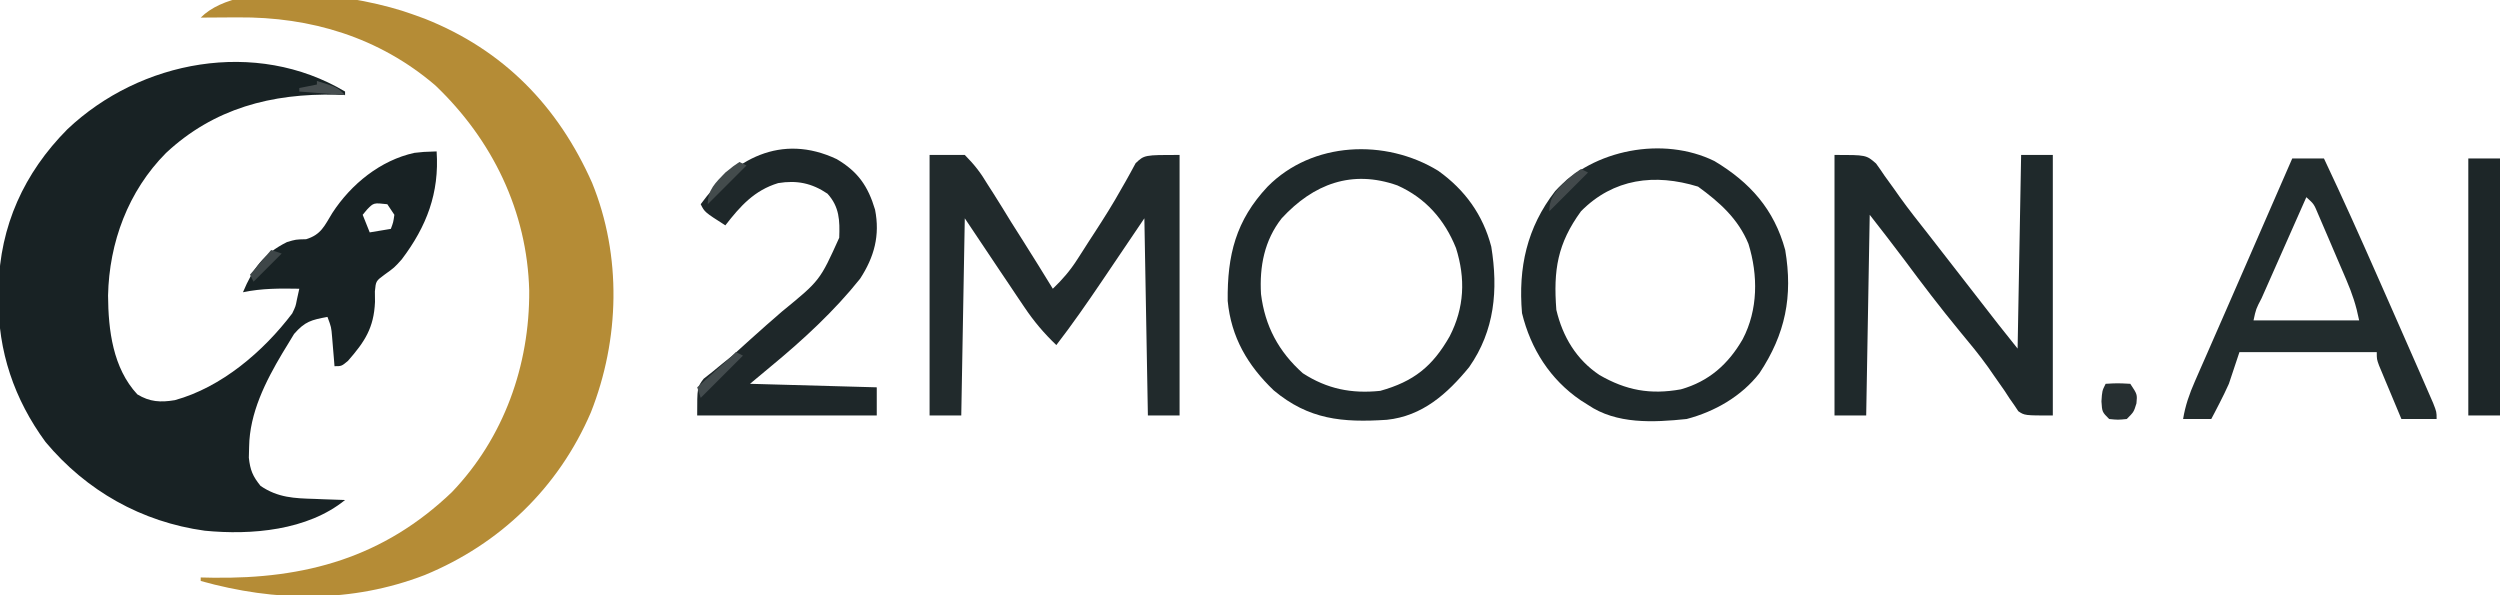
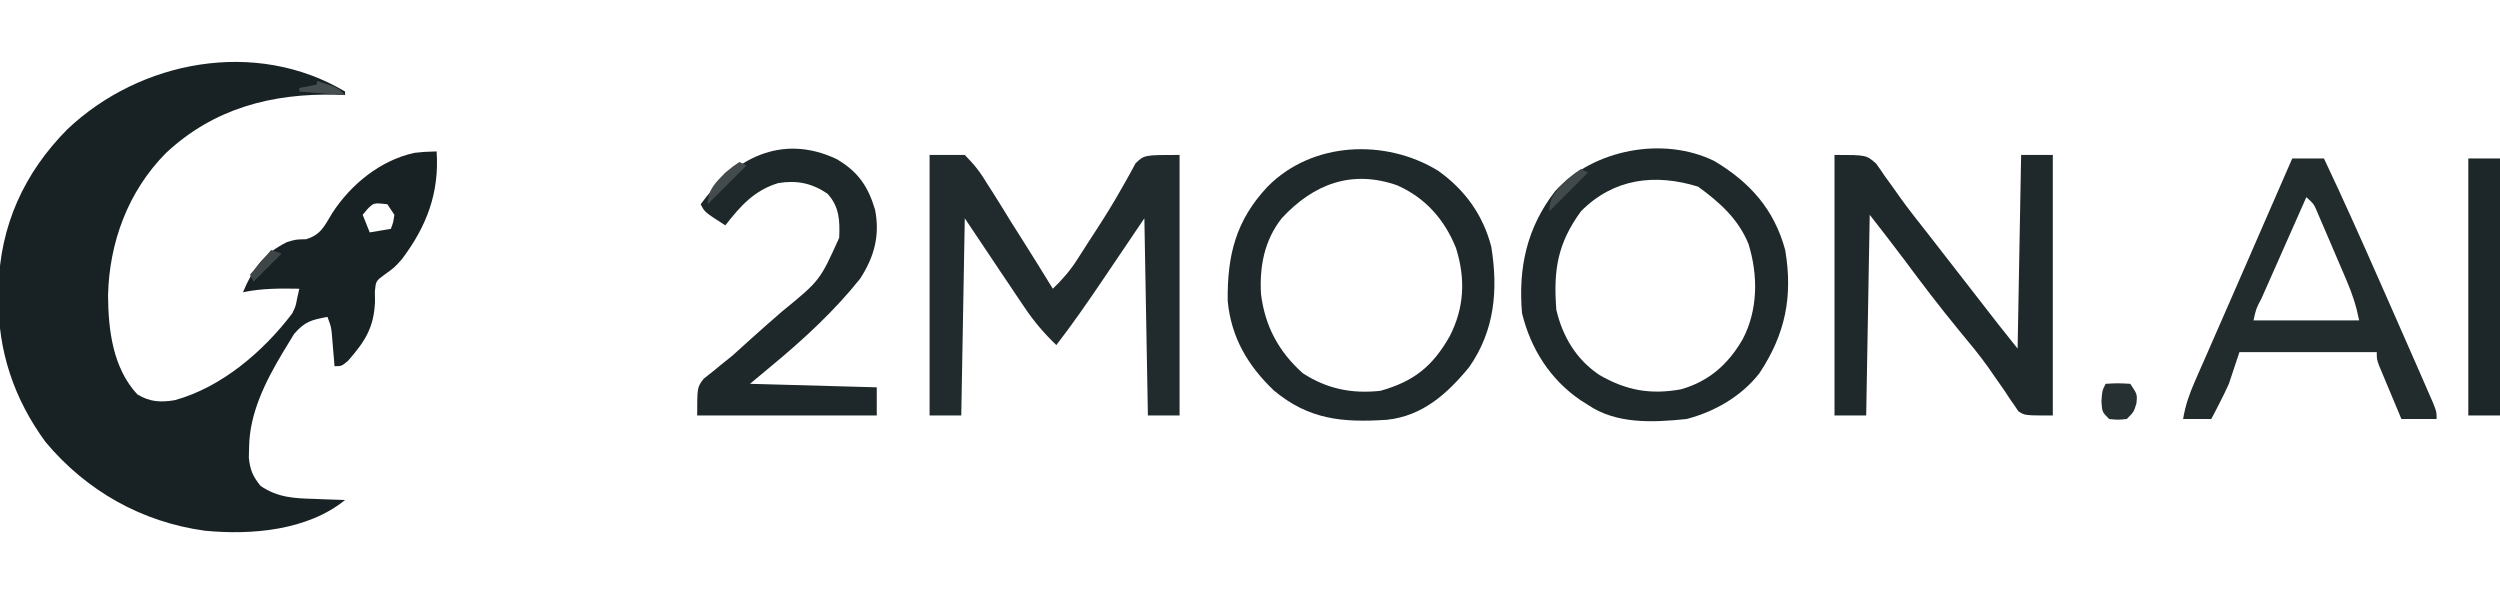
<svg xmlns="http://www.w3.org/2000/svg" version="1.1" width="710" height="169">
  <path d="M0 0 C0 0.33 0 0.66 0 1 C-1.255 0.948 -1.255 0.948 -2.535 0.895 C-20.786 0.47 -37.276 4.749 -50.864 17.455 C-61.597 28.268 -67.002 42.864 -67.312 57.938 C-67.244 67.794 -65.938 78.52 -59 86 C-55.489 88.146 -52.397 88.333 -48.348 87.645 C-35.103 84.008 -23.202 73.827 -15 63 C-14.037 60.984 -14.037 60.984 -13.688 59.125 C-13.461 58.094 -13.234 57.062 -13 56 C-18.447 55.903 -23.639 55.871 -29 57 C-26.153 50.25 -23.217 46.109 -16.5 42.75 C-14 42 -14 42 -11.062 41.938 C-6.786 40.628 -5.888 38.18 -3.613 34.477 C1.71 26.305 10.04 19.519 19.703 17.41 C22.188 17.125 22.188 17.125 26 17 C26.8 28.799 23.177 38.3 16.098 47.66 C14 50 14 50 11.277 51.949 C8.752 53.809 8.752 53.809 8.469 56.734 C8.484 58.227 8.484 58.227 8.5 59.75 C8.184 67.145 5.567 71.067 0.812 76.5 C-1 78 -1 78 -3 78 C-3.061 77.241 -3.121 76.481 -3.184 75.699 C-3.267 74.705 -3.351 73.711 -3.438 72.688 C-3.519 71.701 -3.6 70.715 -3.684 69.699 C-3.918 66.906 -3.918 66.906 -5 64 C-9.558 64.854 -11.361 65.268 -14.477 68.836 C-15.216 70.001 -15.932 71.182 -16.625 72.375 C-17.193 73.305 -17.193 73.305 -17.773 74.253 C-22.614 82.38 -27.107 91.307 -27.25 100.875 C-27.276 101.904 -27.302 102.932 -27.328 103.992 C-26.942 107.528 -26.232 109.234 -24 112 C-19.069 115.354 -14.393 115.527 -8.625 115.688 C-7.794 115.722 -6.962 115.756 -6.105 115.791 C-4.071 115.873 -2.035 115.938 0 116 C-10.665 124.665 -26.613 126.017 -39.832 124.723 C-57.783 122.252 -73.463 113.405 -85.074 99.52 C-93.977 87.372 -98.599 73.722 -98.438 58.688 C-98.429 57.683 -98.421 56.679 -98.412 55.645 C-98.017 38.17 -91.168 23.117 -78.875 10.723 C-58.131 -8.922 -25.315 -15.081 0 0 Z M6.25 33.5 C5.838 33.995 5.425 34.49 5 35 C5.66 36.65 6.32 38.3 7 40 C8.98 39.67 10.96 39.34 13 39 C13.692 37.153 13.692 37.153 14 35 C13.34 34.01 12.68 33.02 12 32 C8.122 31.566 8.122 31.566 6.25 33.5 Z " fill="#182224" transform="translate(98,26)" />
-   <path d="M0 0 C1.204 0.436 2.408 0.871 3.648 1.32 C26.044 10.21 41.485 26.153 51.159 47.932 C59.605 68.697 59.002 92.406 50.802 113.134 C41.64 134.442 25.039 150.496 3.625 159.312 C-17.129 167.307 -38.792 166.931 -60 161 C-60 160.67 -60 160.34 -60 160 C-58.863 160.023 -57.726 160.046 -56.555 160.07 C-30.23 160.451 -8.085 154.344 11.34 135.762 C26.11 120.335 33.434 99.734 33.298 78.542 C32.726 56.01 22.842 35.687 6.59 20.211 C-9.409 6.553 -28.744 0.762 -49.438 0.938 C-50.455 0.942 -51.473 0.947 -52.521 0.951 C-55.014 0.963 -57.507 0.979 -60 1 C-48.224 -10.776 -14.13 -5.135 0 0 Z " fill="#B58C36" transform="translate(117,4)" />
  <path d="M0 0 C3.3 0 6.6 0 10 0 C12.793 2.84 14.457 4.975 16.445 8.312 C17.256 9.578 17.256 9.578 18.084 10.868 C19.798 13.559 21.461 16.278 23.125 19 C24.281 20.833 25.439 22.664 26.602 24.492 C29.439 28.972 32.234 33.476 35 38 C37.71 35.416 39.899 32.877 41.918 29.727 C42.445 28.908 42.973 28.089 43.516 27.245 C44.344 25.948 44.344 25.948 45.188 24.625 C46.052 23.297 46.052 23.297 46.935 21.942 C49.574 17.877 52.148 13.809 54.5 9.57 C54.875 8.919 55.25 8.267 55.636 7.595 C56.622 5.865 57.568 4.113 58.512 2.359 C61 0 61 0 71 0 C71 24.42 71 48.84 71 74 C68.03 74 65.06 74 62 74 C61.67 55.52 61.34 37.04 61 18 C55.015 26.853 55.015 26.853 49.035 35.709 C44.833 41.92 40.577 48.057 36 54 C32.487 50.651 29.639 47.279 26.934 43.254 C26.201 42.169 25.468 41.084 24.713 39.967 C23.954 38.832 23.196 37.697 22.438 36.562 C21.676 35.431 20.913 34.3 20.15 33.17 C16.751 28.124 13.375 23.062 10 18 C9.67 36.48 9.34 54.96 9 74 C6.03 74 3.06 74 0 74 C0 49.58 0 25.16 0 0 Z " fill="#212A2C" transform="translate(264,44)" />
  <path d="M0 0 C9 0 9 0 11.793 2.43 C12.62 3.558 13.417 4.708 14.188 5.875 C15.121 7.17 16.056 8.464 16.992 9.758 C17.478 10.449 17.963 11.14 18.464 11.853 C21.128 15.577 23.983 19.151 26.812 22.75 C27.995 24.269 29.175 25.788 30.355 27.309 C31.248 28.457 31.248 28.457 32.158 29.628 C33.07 30.802 33.07 30.802 34 32 C36.541 35.271 39.083 38.542 41.625 41.812 C42.205 42.559 42.785 43.306 43.382 44.075 C43.929 44.779 44.476 45.482 45.039 46.207 C45.516 46.82 45.992 47.434 46.483 48.066 C48.306 50.39 50.155 52.693 52 55 C52.33 36.85 52.66 18.7 53 0 C55.97 0 58.94 0 62 0 C62 24.42 62 48.84 62 74 C54 74 54 74 52.197 72.785 C51.818 72.217 51.44 71.648 51.051 71.062 C50.602 70.423 50.154 69.784 49.691 69.125 C49.009 68.073 49.009 68.073 48.312 67 C47.281 65.518 46.245 64.039 45.207 62.562 C44.681 61.802 44.154 61.041 43.612 60.258 C41.073 56.701 38.292 53.359 35.5 50 C30.082 43.416 24.924 36.669 19.852 29.816 C16.626 25.5 13.308 21.253 10 17 C9.67 35.81 9.34 54.62 9 74 C6.03 74 3.06 74 0 74 C0 49.58 0 25.16 0 0 Z " fill="#1F292B" transform="translate(521,44)" />
  <path d="M0 0 C10.104 6.048 16.954 13.697 20.102 25.258 C22.32 38.421 20.163 49.12 12.793 60.23 C7.691 66.806 0.093 71.167 -7.898 73.258 C-17.34 74.237 -27.799 74.783 -35.898 69.258 C-36.935 68.604 -36.935 68.604 -37.992 67.938 C-46.666 62.015 -52.161 53.352 -54.648 43.195 C-55.747 30.287 -53.278 18.906 -45.211 8.508 C-34.362 -3.35 -14.499 -7.125 0 0 Z M-37.898 14.258 C-44.583 23.457 -45.766 30.955 -44.898 42.258 C-43.094 49.897 -39.22 56.365 -32.652 60.762 C-25.078 65.127 -18.226 66.394 -9.527 64.832 C-1.567 62.583 3.949 57.683 8.039 50.57 C12.401 42.245 12.428 32.415 9.664 23.508 C6.743 16.397 1.464 11.703 -4.648 7.258 C-16.946 3.474 -28.674 4.937 -37.898 14.258 Z " fill="#1F292B" transform="translate(486.898,45.742)" />
  <path d="M0 0 C7.578 5.404 12.718 12.519 15.07 21.562 C17.048 33.819 16.05 45.352 8.793 55.742 C2.57 63.334 -4.492 69.662 -14.599 70.715 C-27.204 71.544 -36.75 70.677 -46.707 62.367 C-54.117 55.284 -58.814 47.278 -59.793 36.949 C-59.932 23.956 -57.483 14.091 -48.457 4.492 C-35.784 -8.345 -14.975 -9.19 0 0 Z M-44.457 13.492 C-49.395 19.783 -50.78 27.172 -50.332 34.992 C-49.213 44.108 -45.323 51.361 -38.457 57.492 C-31.545 61.963 -24.62 63.345 -16.457 62.492 C-6.946 59.836 -1.601 55.546 3.25 47.004 C7.443 38.859 7.779 30.587 5.043 21.93 C1.788 13.838 -3.6 7.718 -11.598 4.148 C-24.512 -0.409 -35.413 3.703 -44.457 13.492 Z " fill="#1F292B" transform="translate(408.457,48.508)" />
  <path d="M0 0 C2.97 0 5.94 0 9 0 C14.288 11.165 19.335 22.429 24.316 33.734 C25.562 36.562 26.811 39.39 28.061 42.217 C30.382 47.474 32.694 52.736 35 58 C35.328 58.747 35.656 59.493 35.994 60.262 C36.863 62.245 37.728 64.229 38.59 66.215 C39.062 67.298 39.533 68.38 40.019 69.496 C41 72 41 72 41 74 C37.7 74 34.4 74 31 74 C29.829 71.21 28.663 68.418 27.5 65.625 C27.166 64.831 26.832 64.037 26.488 63.219 C26.015 62.078 26.015 62.078 25.531 60.914 C25.238 60.212 24.945 59.511 24.643 58.788 C24 57 24 57 24 55 C11.13 55 -1.74 55 -15 55 C-15.99 57.97 -16.98 60.94 -18 64 C-18.849 65.876 -19.736 67.736 -20.688 69.562 C-21.124 70.409 -21.561 71.256 -22.012 72.129 C-22.338 72.746 -22.664 73.364 -23 74 C-25.64 74 -28.28 74 -31 74 C-30.366 70.15 -29.223 66.889 -27.656 63.32 C-27.16 62.182 -26.663 61.043 -26.151 59.87 C-25.601 58.621 -25.05 57.373 -24.5 56.125 C-23.932 54.826 -23.364 53.527 -22.796 52.228 C-21.555 49.388 -20.311 46.549 -19.065 43.711 C-16.819 38.592 -14.587 33.468 -12.355 28.344 C-11.573 26.547 -10.79 24.75 -10.008 22.953 C-9.624 22.071 -9.24 21.19 -8.845 20.282 C-6.985 16.013 -5.124 11.745 -3.262 7.477 C-2.931 6.719 -2.6 5.961 -2.26 5.18 C-1.507 3.453 -0.753 1.727 0 0 Z M4 11 C1.861 15.823 -0.275 20.647 -2.409 25.471 C-3.136 27.114 -3.863 28.756 -4.591 30.398 C-5.636 32.753 -6.677 35.109 -7.719 37.465 C-8.047 38.203 -8.375 38.942 -8.713 39.703 C-10.301 42.743 -10.301 42.743 -11 46 C-1.1 46 8.8 46 19 46 C18.14 41.7 17.053 38.448 15.348 34.457 C15.087 33.847 14.827 33.238 14.559 32.61 C14.011 31.329 13.46 30.049 12.907 28.77 C12.062 26.811 11.227 24.848 10.393 22.885 C9.857 21.638 9.322 20.391 8.785 19.145 C8.299 18.014 7.813 16.883 7.313 15.718 C6.151 12.931 6.151 12.931 4 11 Z " fill="#222C2D" transform="translate(651,45)" />
  <path d="M0 0 C6.043 3.551 8.908 7.706 10.891 14.359 C12.334 21.669 10.664 27.797 6.641 33.969 C-0.662 43.135 -9.598 51.365 -18.625 58.812 C-21.595 61.288 -21.595 61.288 -24.625 63.812 C-12.745 64.142 -0.865 64.472 11.375 64.812 C11.375 67.453 11.375 70.093 11.375 72.812 C-5.455 72.812 -22.285 72.812 -39.625 72.812 C-39.625 64.812 -39.625 64.812 -37.789 62.379 C-36.951 61.718 -36.113 61.056 -35.25 60.375 C-33.881 59.252 -33.881 59.252 -32.484 58.105 C-31.541 57.349 -30.597 56.592 -29.625 55.812 C-27.907 54.282 -26.198 52.741 -24.5 51.188 C-21.528 48.508 -18.532 45.862 -15.5 43.25 C-4.771 34.49 -4.771 34.49 0.715 22.328 C0.895 17.449 0.793 13.573 -2.625 9.812 C-7.091 6.801 -11.336 5.946 -16.625 6.812 C-23.409 8.875 -27.374 13.34 -31.625 18.812 C-37.5 15.062 -37.5 15.062 -38.625 12.812 C-29.341 -0.042 -15.776 -7.443 0 0 Z " fill="#1E2729" transform="translate(237.625,45.188)" />
  <path d="M0 0 C2.97 0 5.94 0 9 0 C9 24.09 9 48.18 9 73 C6.03 73 3.06 73 0 73 C0 48.91 0 24.82 0 0 Z " fill="#1D2628" transform="translate(701,45)" />
  <path d="M0 0 C3.375 -0.188 3.375 -0.188 7 0 C9 3 9 3 8.75 5.562 C8 8 8 8 6 10 C3.5 10.25 3.5 10.25 1 10 C-1 8 -1 8 -1.188 5 C-1 2 -1 2 0 0 Z " fill="#262F31" transform="translate(598,109)" />
  <path d="M0 0 C0.66 0.33 1.32 0.66 2 1 C-1.63 4.63 -5.26 8.26 -9 12 C-9 7.841 -6.753 5.855 -4 3 C-1.688 1.125 -1.688 1.125 0 0 Z " fill="#42494B" transform="translate(449,48)" />
-   <path d="M0 0 C0.66 0.33 1.32 0.66 2 1 C-1.96 4.96 -5.92 8.92 -10 13 C-10.33 12.01 -10.66 11.02 -11 10 C-9.935 9.043 -9.935 9.043 -8.848 8.066 C-7.469 6.827 -7.469 6.827 -6.062 5.562 C-4.688 4.327 -4.688 4.327 -3.285 3.066 C-1.617 1.56 -1.617 1.56 0 0 Z " fill="#434B4D" transform="translate(209,100)" />
  <path d="M0 0 C0.66 0.33 1.32 0.66 2 1 C-1.63 4.63 -5.26 8.26 -9 12 C-9 7.841 -6.753 5.855 -4 3 C-1.688 1.125 -1.688 1.125 0 0 Z " fill="#434B4C" transform="translate(210,46)" />
  <path d="M0 0 C0.99 0.33 1.98 0.66 3 1 C0.36 3.64 -2.28 6.28 -5 9 C-5.33 8.34 -5.66 7.68 -6 7 C-4.02 4.69 -2.04 2.38 0 0 Z " fill="#3E4648" transform="translate(77,71)" />
  <path d="M0 0 C5.75 1.75 5.75 1.75 8 4 C3.71 3.67 -0.58 3.34 -5 3 C-5 2.67 -5 2.34 -5 2 C-3.35 1.67 -1.7 1.34 0 1 C0 0.67 0 0.34 0 0 Z " fill="#474E50" transform="translate(90,23)" />
-   <path d="" fill="#807020" transform="translate(0,0)" />
-   <path d="" fill="#84898A" transform="translate(0,0)" />
</svg>